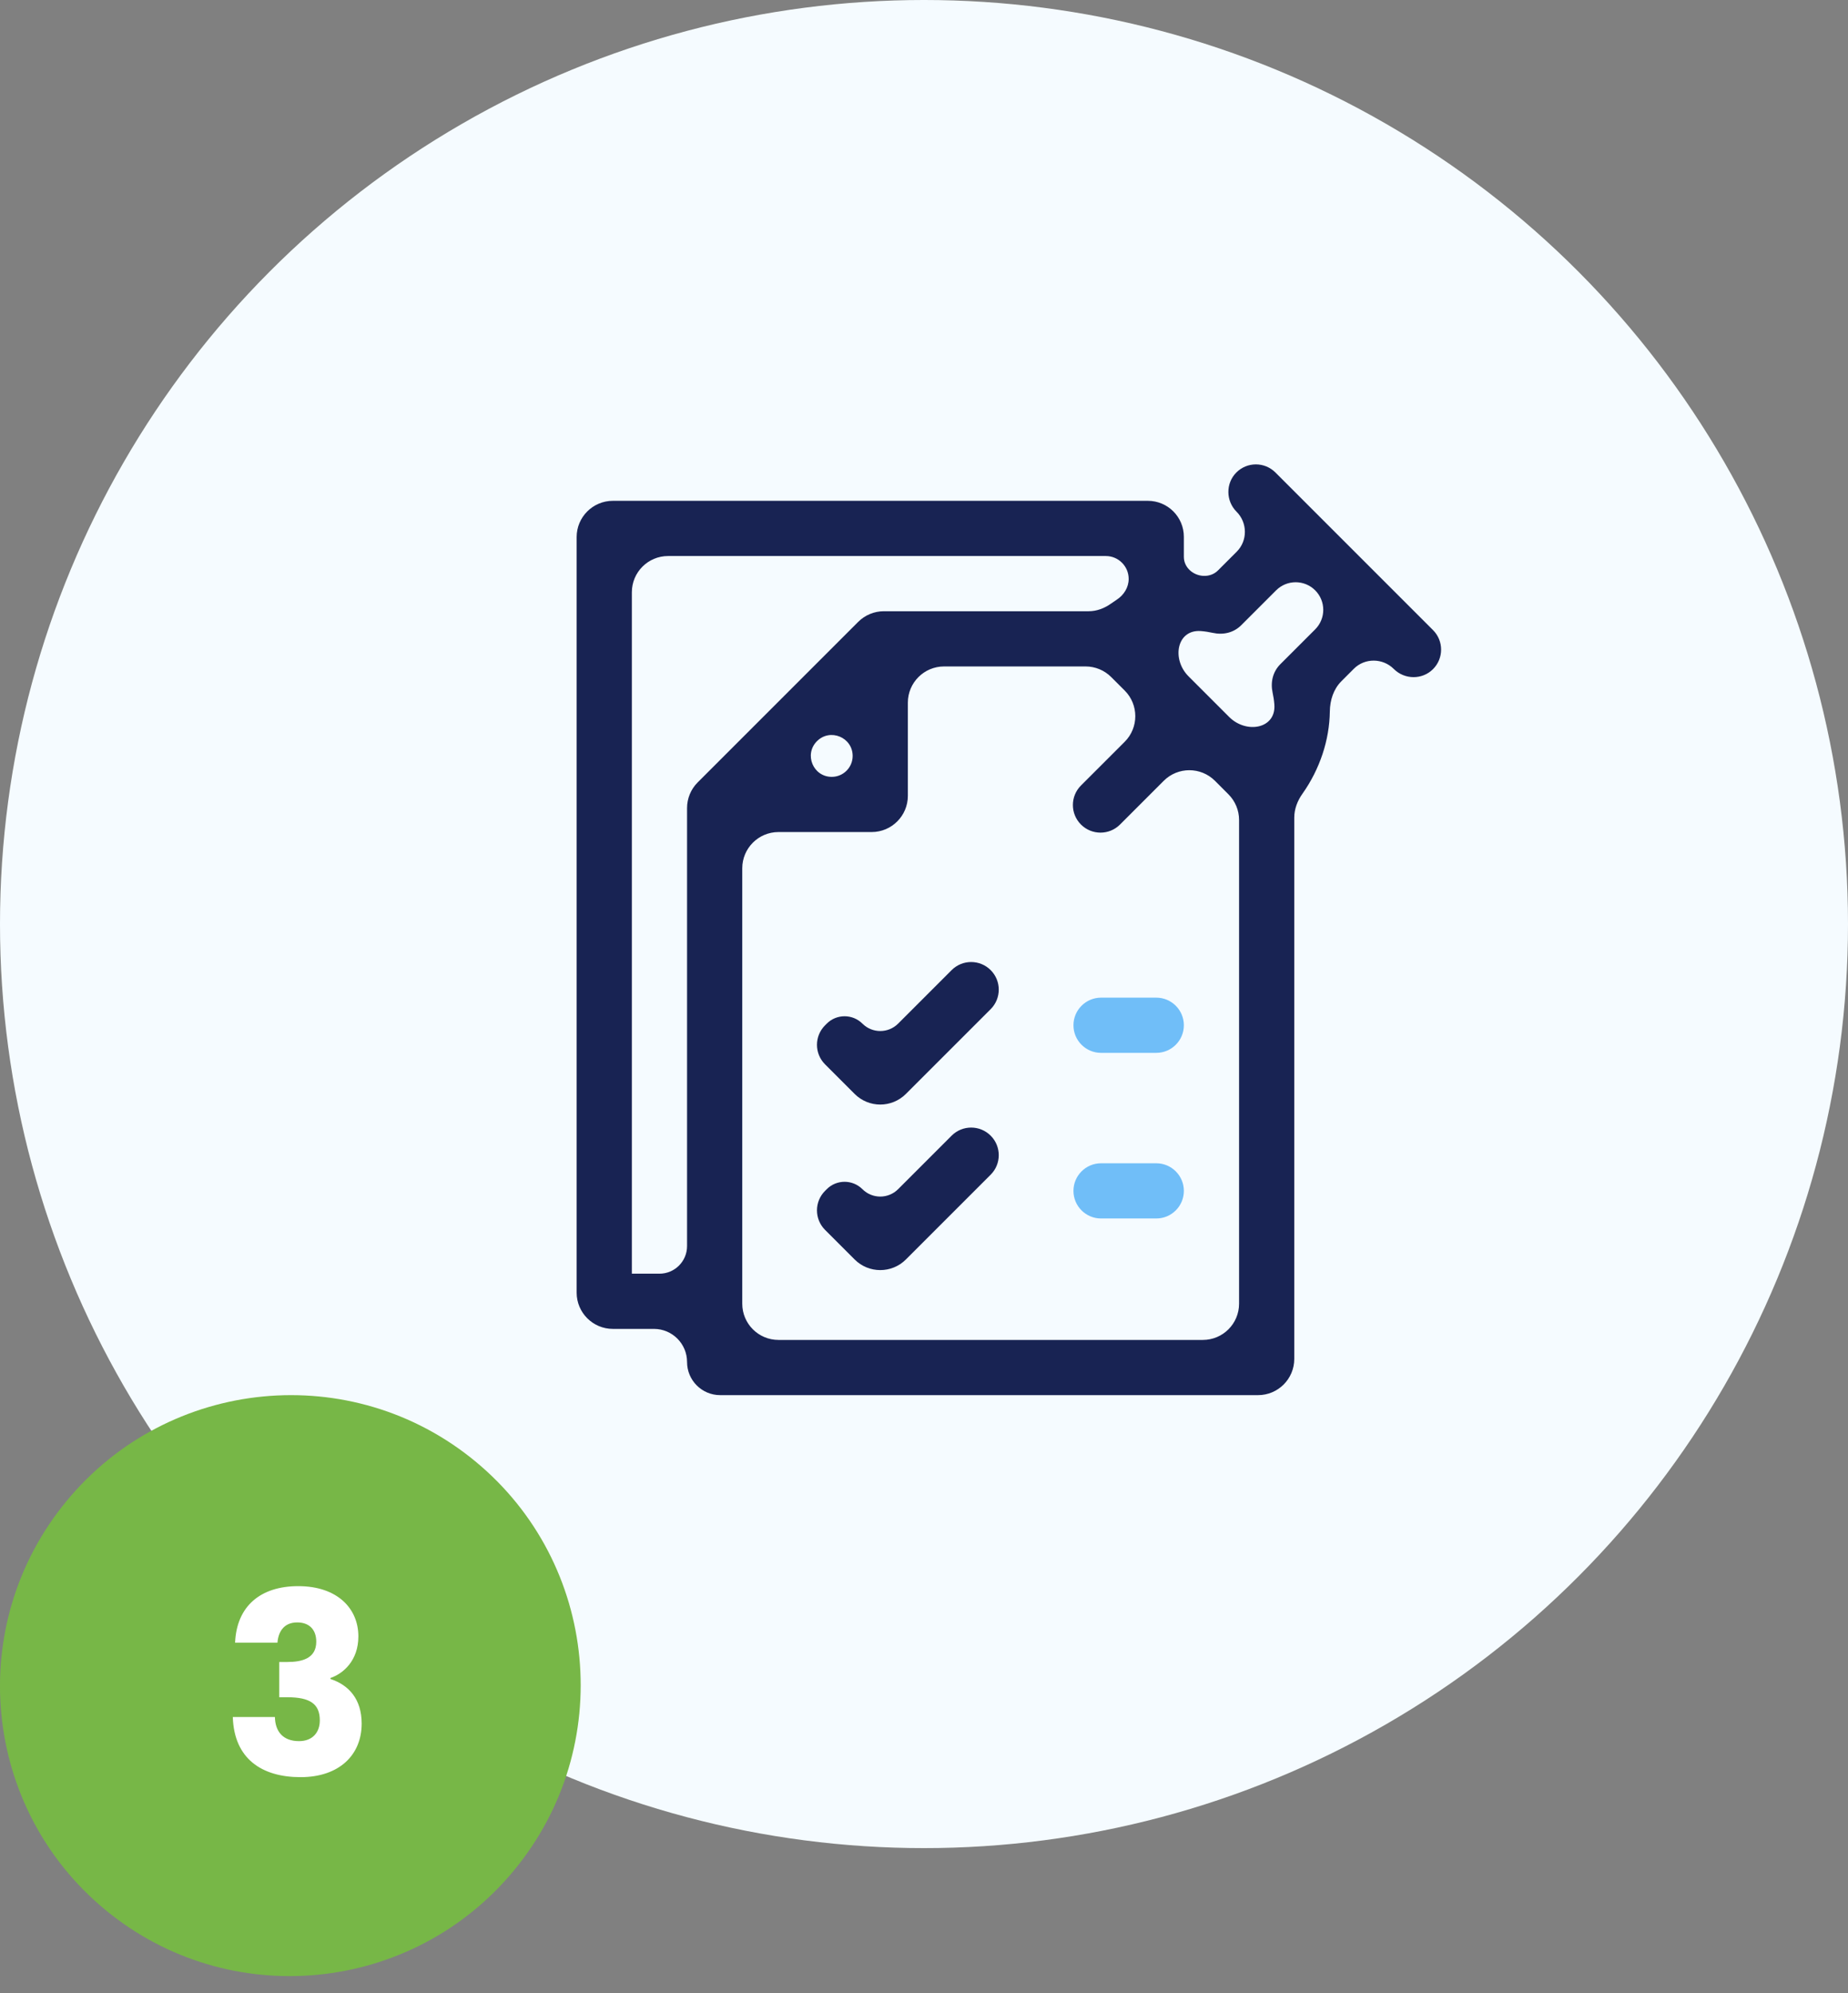
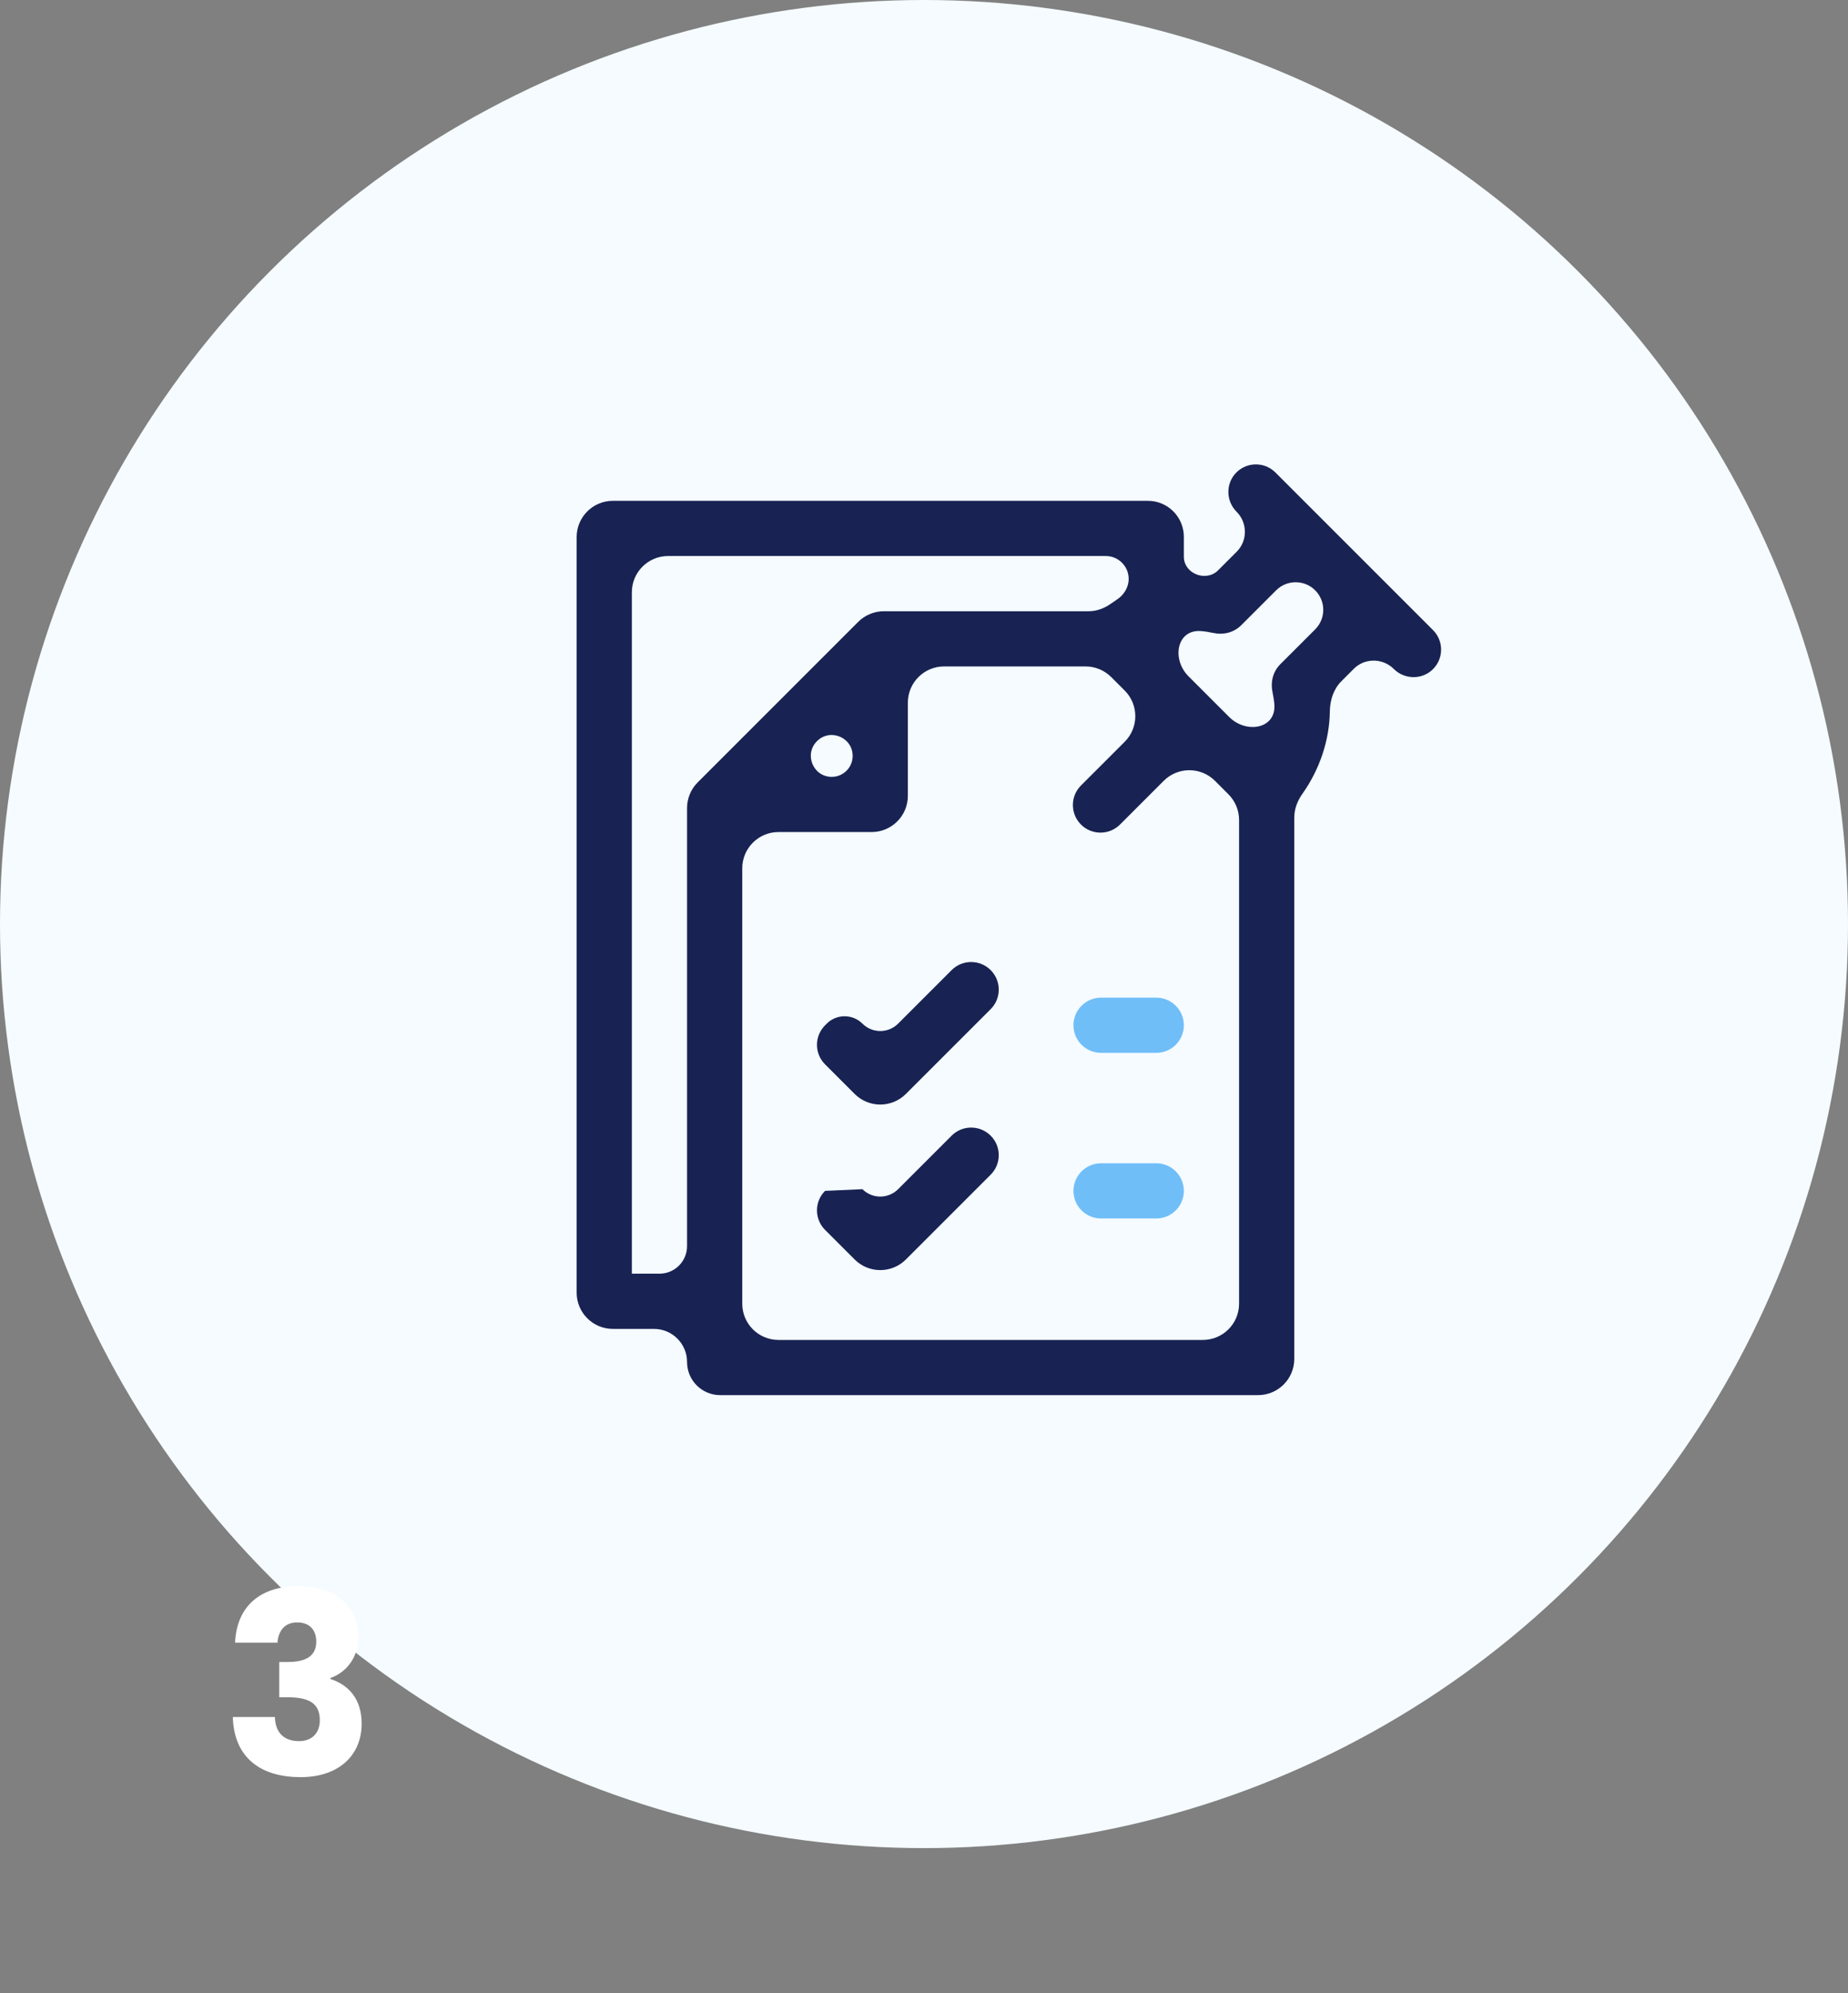
<svg xmlns="http://www.w3.org/2000/svg" width="102" height="110" viewBox="0 0 102 110" fill="none">
  <rect x="0" y="0" width="102" height="110" fill="#808080" stroke="none" />
  <circle cx="51" cy="51" r="51" fill="#F5FBFF" />
  <g clip-path="url(#clip0)">
    <path d="M76.93 36.921C77.525 37.516 78.5 37.526 79.095 36.931C79.69 36.336 79.69 35.371 79.095 34.776L70.396 26.077C69.801 25.482 68.836 25.482 68.241 26.077C67.646 26.672 67.656 27.647 68.251 28.242C68.858 28.848 68.868 29.841 68.262 30.447L67.22 31.489C67.007 31.702 66.71 31.8 66.41 31.783C65.838 31.751 65.343 31.308 65.343 30.736V29.629C65.343 28.531 64.454 27.641 63.356 27.641H33.828C32.724 27.641 31.828 28.537 31.828 29.641V71.344C31.828 72.448 32.724 73.344 33.828 73.344H36.094C37.103 73.344 37.922 74.162 37.922 75.172C37.922 76.181 38.74 77 39.75 77H69.437C70.541 77 71.437 76.105 71.437 75V45.123C71.437 44.648 71.614 44.194 71.889 43.807C72.848 42.452 73.379 40.846 73.4 39.266C73.408 38.648 73.601 38.034 74.038 37.598L74.725 36.91C75.331 36.304 76.324 36.314 76.93 36.921ZM34.875 70.297V32.688C34.875 31.584 35.77 30.688 36.875 30.688H61.034C61.731 30.688 62.297 31.253 62.297 31.95C62.297 32.418 62.033 32.841 61.64 33.097C61.536 33.165 61.432 33.235 61.331 33.308C60.967 33.569 60.539 33.735 60.091 33.735H48.783C48.253 33.735 47.744 33.946 47.369 34.321L38.508 43.182C38.133 43.557 37.922 44.066 37.922 44.596V68.773C37.922 69.615 37.24 70.297 36.398 70.297H34.875C34.875 70.297 34.875 70.297 34.875 70.297ZM45.093 40.906C45.819 40.179 47.062 40.694 47.062 41.722C47.062 42.359 46.546 42.876 45.908 42.876C44.881 42.876 44.366 41.633 45.093 40.906ZM42.969 73.953C41.864 73.953 40.969 73.058 40.969 71.953V47.922C40.969 46.818 41.864 45.922 42.969 45.922H48.109C49.214 45.922 50.109 45.027 50.109 43.922V38.782C50.109 37.677 51.005 36.782 52.109 36.782H59.918C60.448 36.782 60.957 36.992 61.332 37.368L62.077 38.112C62.858 38.893 62.858 40.16 62.077 40.941L59.664 43.353C59.069 43.948 59.069 44.913 59.664 45.508C60.259 46.103 61.224 46.103 61.819 45.508L64.231 43.095C65.012 42.314 66.279 42.314 67.06 43.095L67.804 43.84C68.179 44.215 68.39 44.724 68.39 45.254V71.953C68.39 73.058 67.495 73.953 66.39 73.953H42.969ZM70.671 36.655C70.247 37.08 70.116 37.656 70.244 38.243C70.285 38.433 70.32 38.647 70.338 38.883C70.441 40.222 68.794 40.52 67.844 39.571L65.601 37.328C64.652 36.378 64.95 34.726 66.288 34.83C66.525 34.849 66.739 34.885 66.929 34.927C67.516 35.057 68.092 34.925 68.517 34.5L70.436 32.581C71.031 31.986 71.996 31.986 72.591 32.581C73.186 33.176 73.186 34.141 72.591 34.736L70.671 36.655Z" fill="#182353" />
    <path d="M49.571 56.496C49.027 57.04 48.145 57.04 47.601 56.496C47.057 55.953 46.175 55.953 45.632 56.496L45.539 56.589C44.944 57.184 44.944 58.148 45.539 58.743L47.172 60.376C47.953 61.157 49.219 61.157 50 60.376L54.68 55.697C55.275 55.102 55.275 54.137 54.68 53.542C54.085 52.947 53.12 52.947 52.525 53.542L49.571 56.496Z" fill="#182353" />
-     <path d="M49.571 65.633C49.027 66.177 48.145 66.177 47.601 65.633C47.057 65.089 46.175 65.089 45.632 65.633L45.539 65.726C44.944 66.32 44.944 67.285 45.539 67.88L47.172 69.513C47.953 70.294 49.219 70.294 50 69.513L54.68 64.833C55.275 64.238 55.275 63.274 54.68 62.679C54.085 62.084 53.12 62.084 52.525 62.679L49.571 65.633Z" fill="#182353" />
+     <path d="M49.571 65.633C49.027 66.177 48.145 66.177 47.601 65.633L45.539 65.726C44.944 66.32 44.944 67.285 45.539 67.88L47.172 69.513C47.953 70.294 49.219 70.294 50 69.513L54.68 64.833C55.275 64.238 55.275 63.274 54.68 62.679C54.085 62.084 53.12 62.084 52.525 62.679L49.571 65.633Z" fill="#182353" />
    <path d="M59.249 56.586C59.249 55.745 59.932 55.062 60.773 55.062H63.82C64.661 55.062 65.343 55.745 65.343 56.586C65.343 57.427 64.661 58.109 63.82 58.109H60.773C59.932 58.109 59.249 57.427 59.249 56.586Z" fill="#70BEF8" />
    <path d="M59.249 65.727C59.249 64.885 59.932 64.203 60.773 64.203H63.82C64.661 64.203 65.343 64.885 65.343 65.727C65.343 66.568 64.661 67.25 63.82 67.25H60.773C59.932 67.25 59.249 66.568 59.249 65.727Z" fill="#70BEF8" />
  </g>
-   <path d="M26.237 80.656C19.416 75.028 9.315 76.007 3.675 82.842C-1.965 89.677 -1.007 99.781 5.815 105.409C12.636 111.037 22.737 110.058 28.377 103.222C34.016 96.387 33.058 86.284 26.237 80.656Z" fill="#77b747" />
  <path d="M12.976 90.664H15.314C15.356 90.104 15.636 89.544 16.406 89.544C17.05 89.544 17.456 89.922 17.456 90.608C17.456 91.532 16.672 91.728 15.86 91.728H15.412V93.674H15.86C17.106 93.674 17.652 94.038 17.652 94.948C17.652 95.62 17.246 96.096 16.504 96.096C15.622 96.096 15.188 95.564 15.174 94.766H12.85C12.92 97.076 14.46 98.084 16.588 98.084C18.73 98.084 19.962 96.852 19.962 95.13C19.962 93.786 19.262 93.002 18.24 92.666V92.61C18.94 92.372 19.78 91.658 19.78 90.314C19.78 88.774 18.618 87.542 16.462 87.542C14.376 87.542 13.06 88.648 12.976 90.664Z" fill="white" />
  <defs>
    <clipPath id="clip0">
      <rect width="52" height="52" fill="white" transform="translate(30 25)" />
    </clipPath>
  </defs>
</svg>